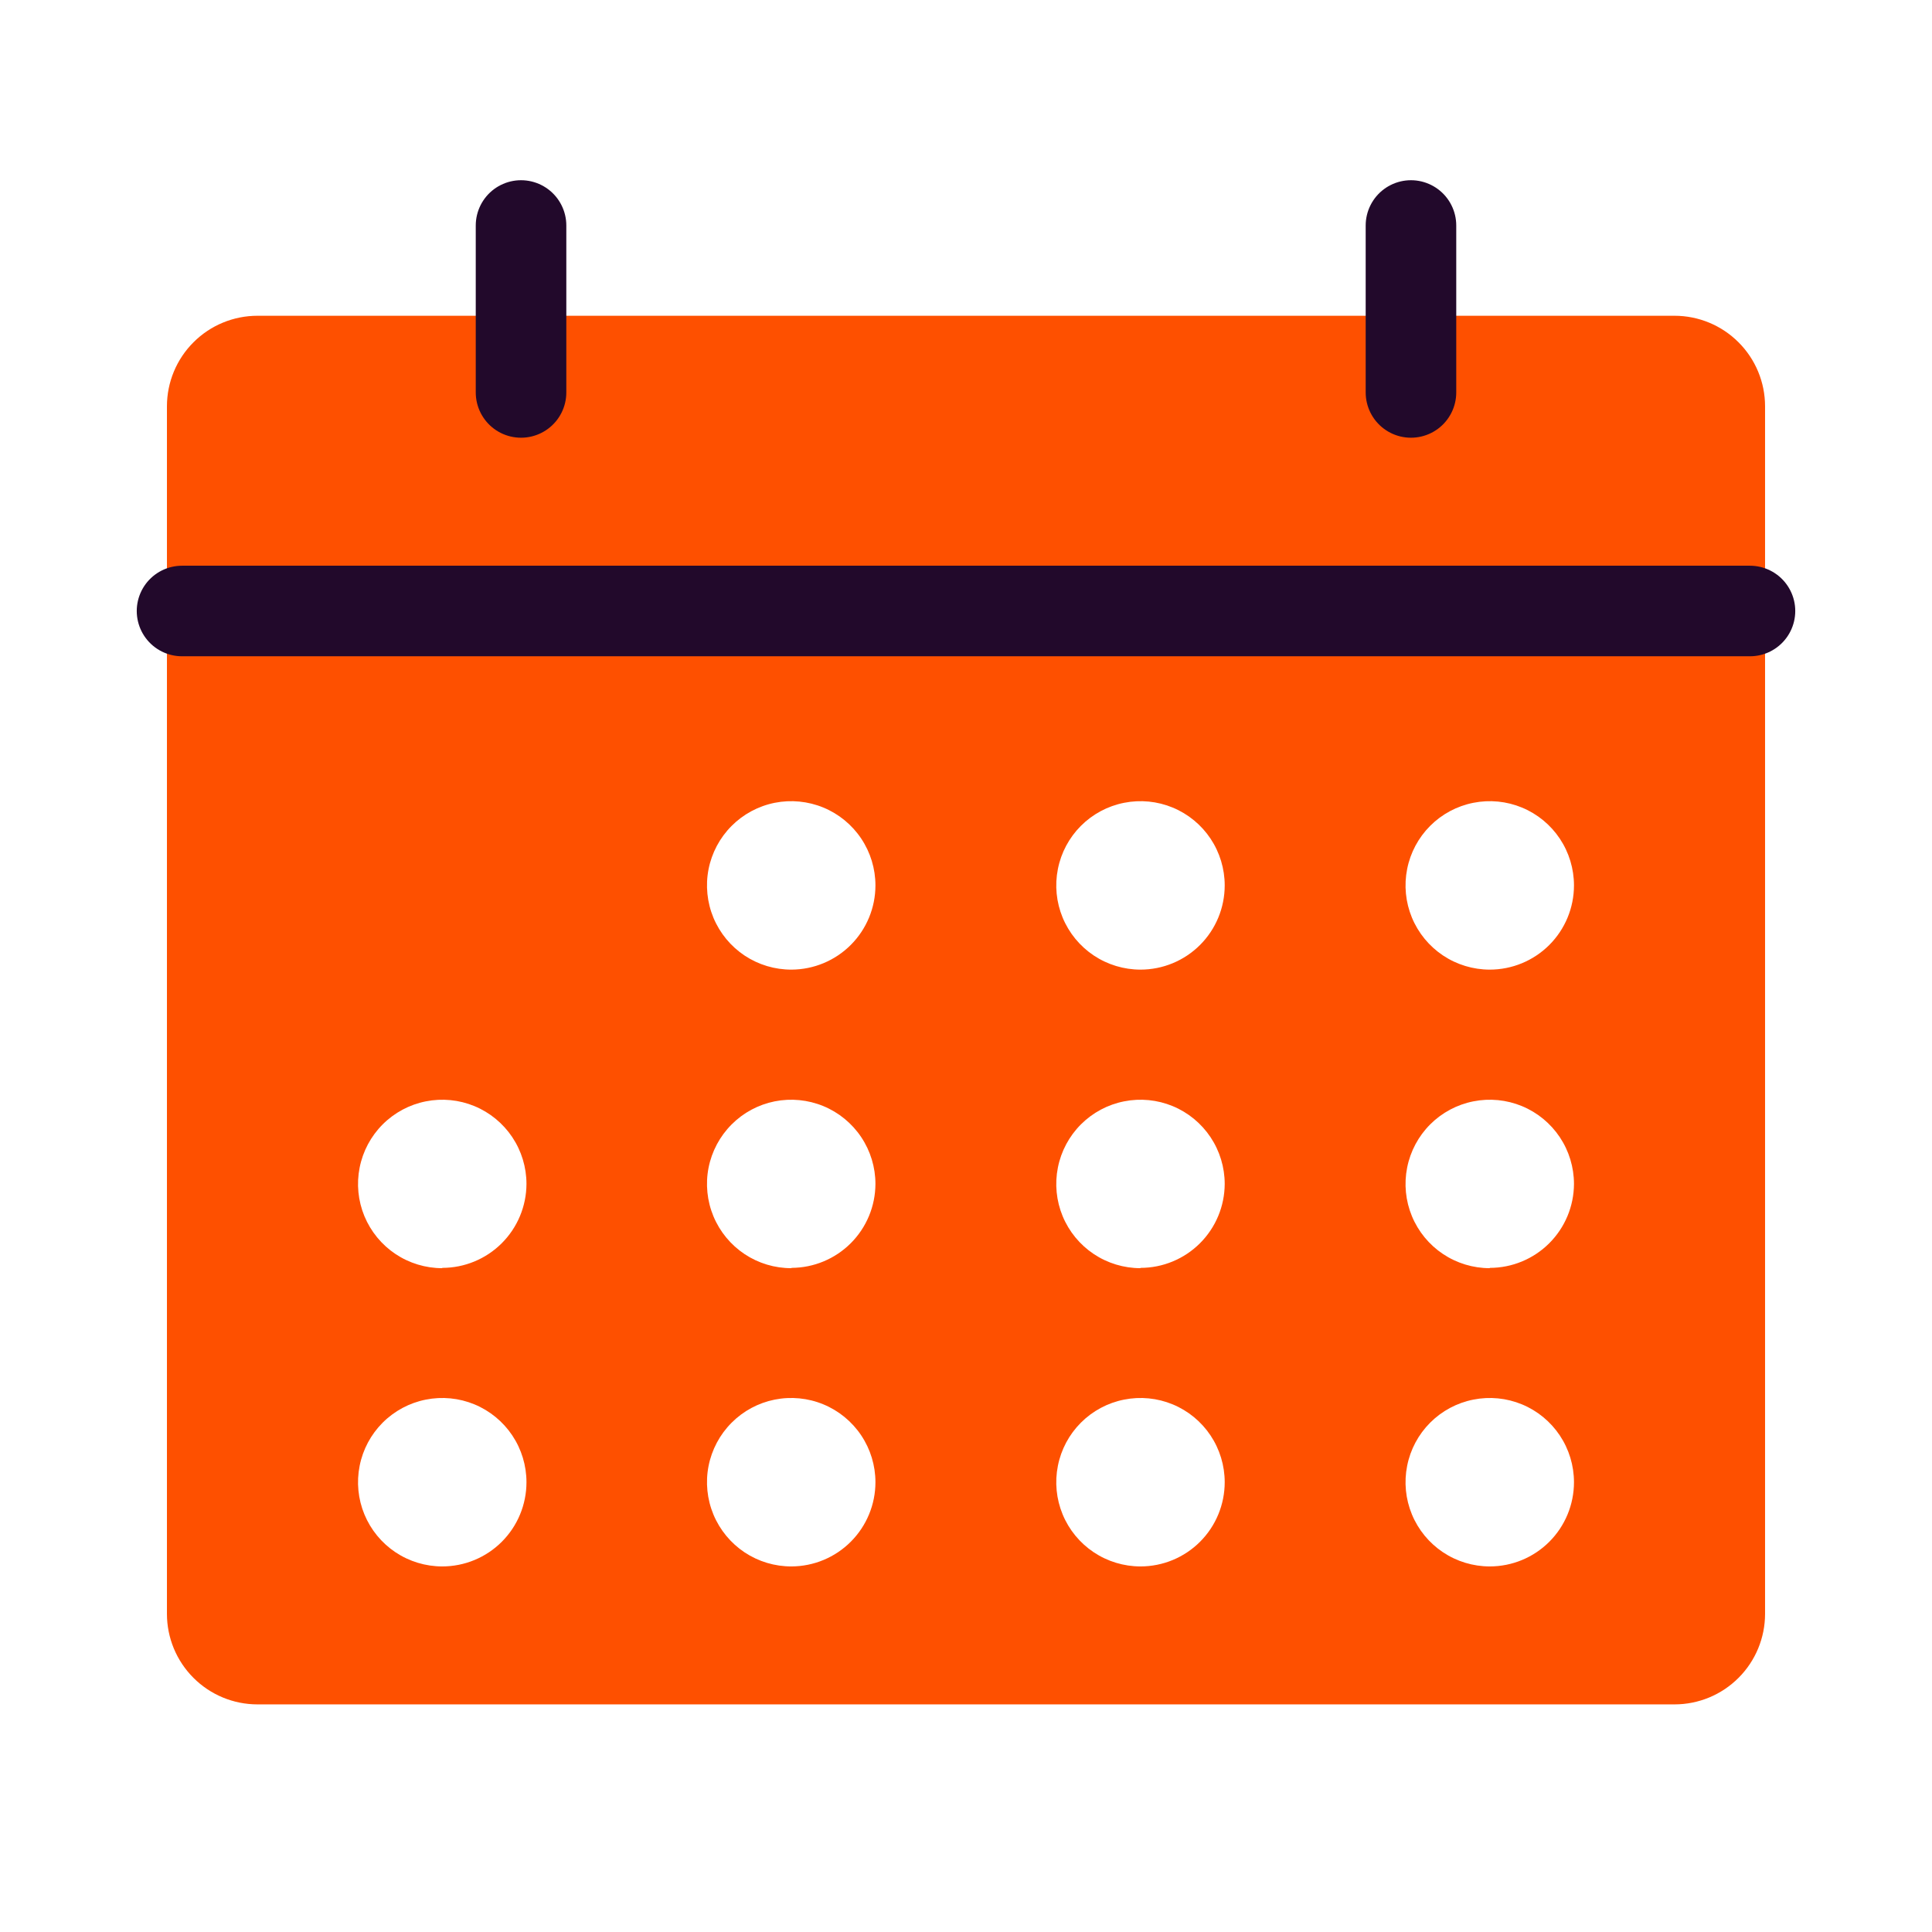
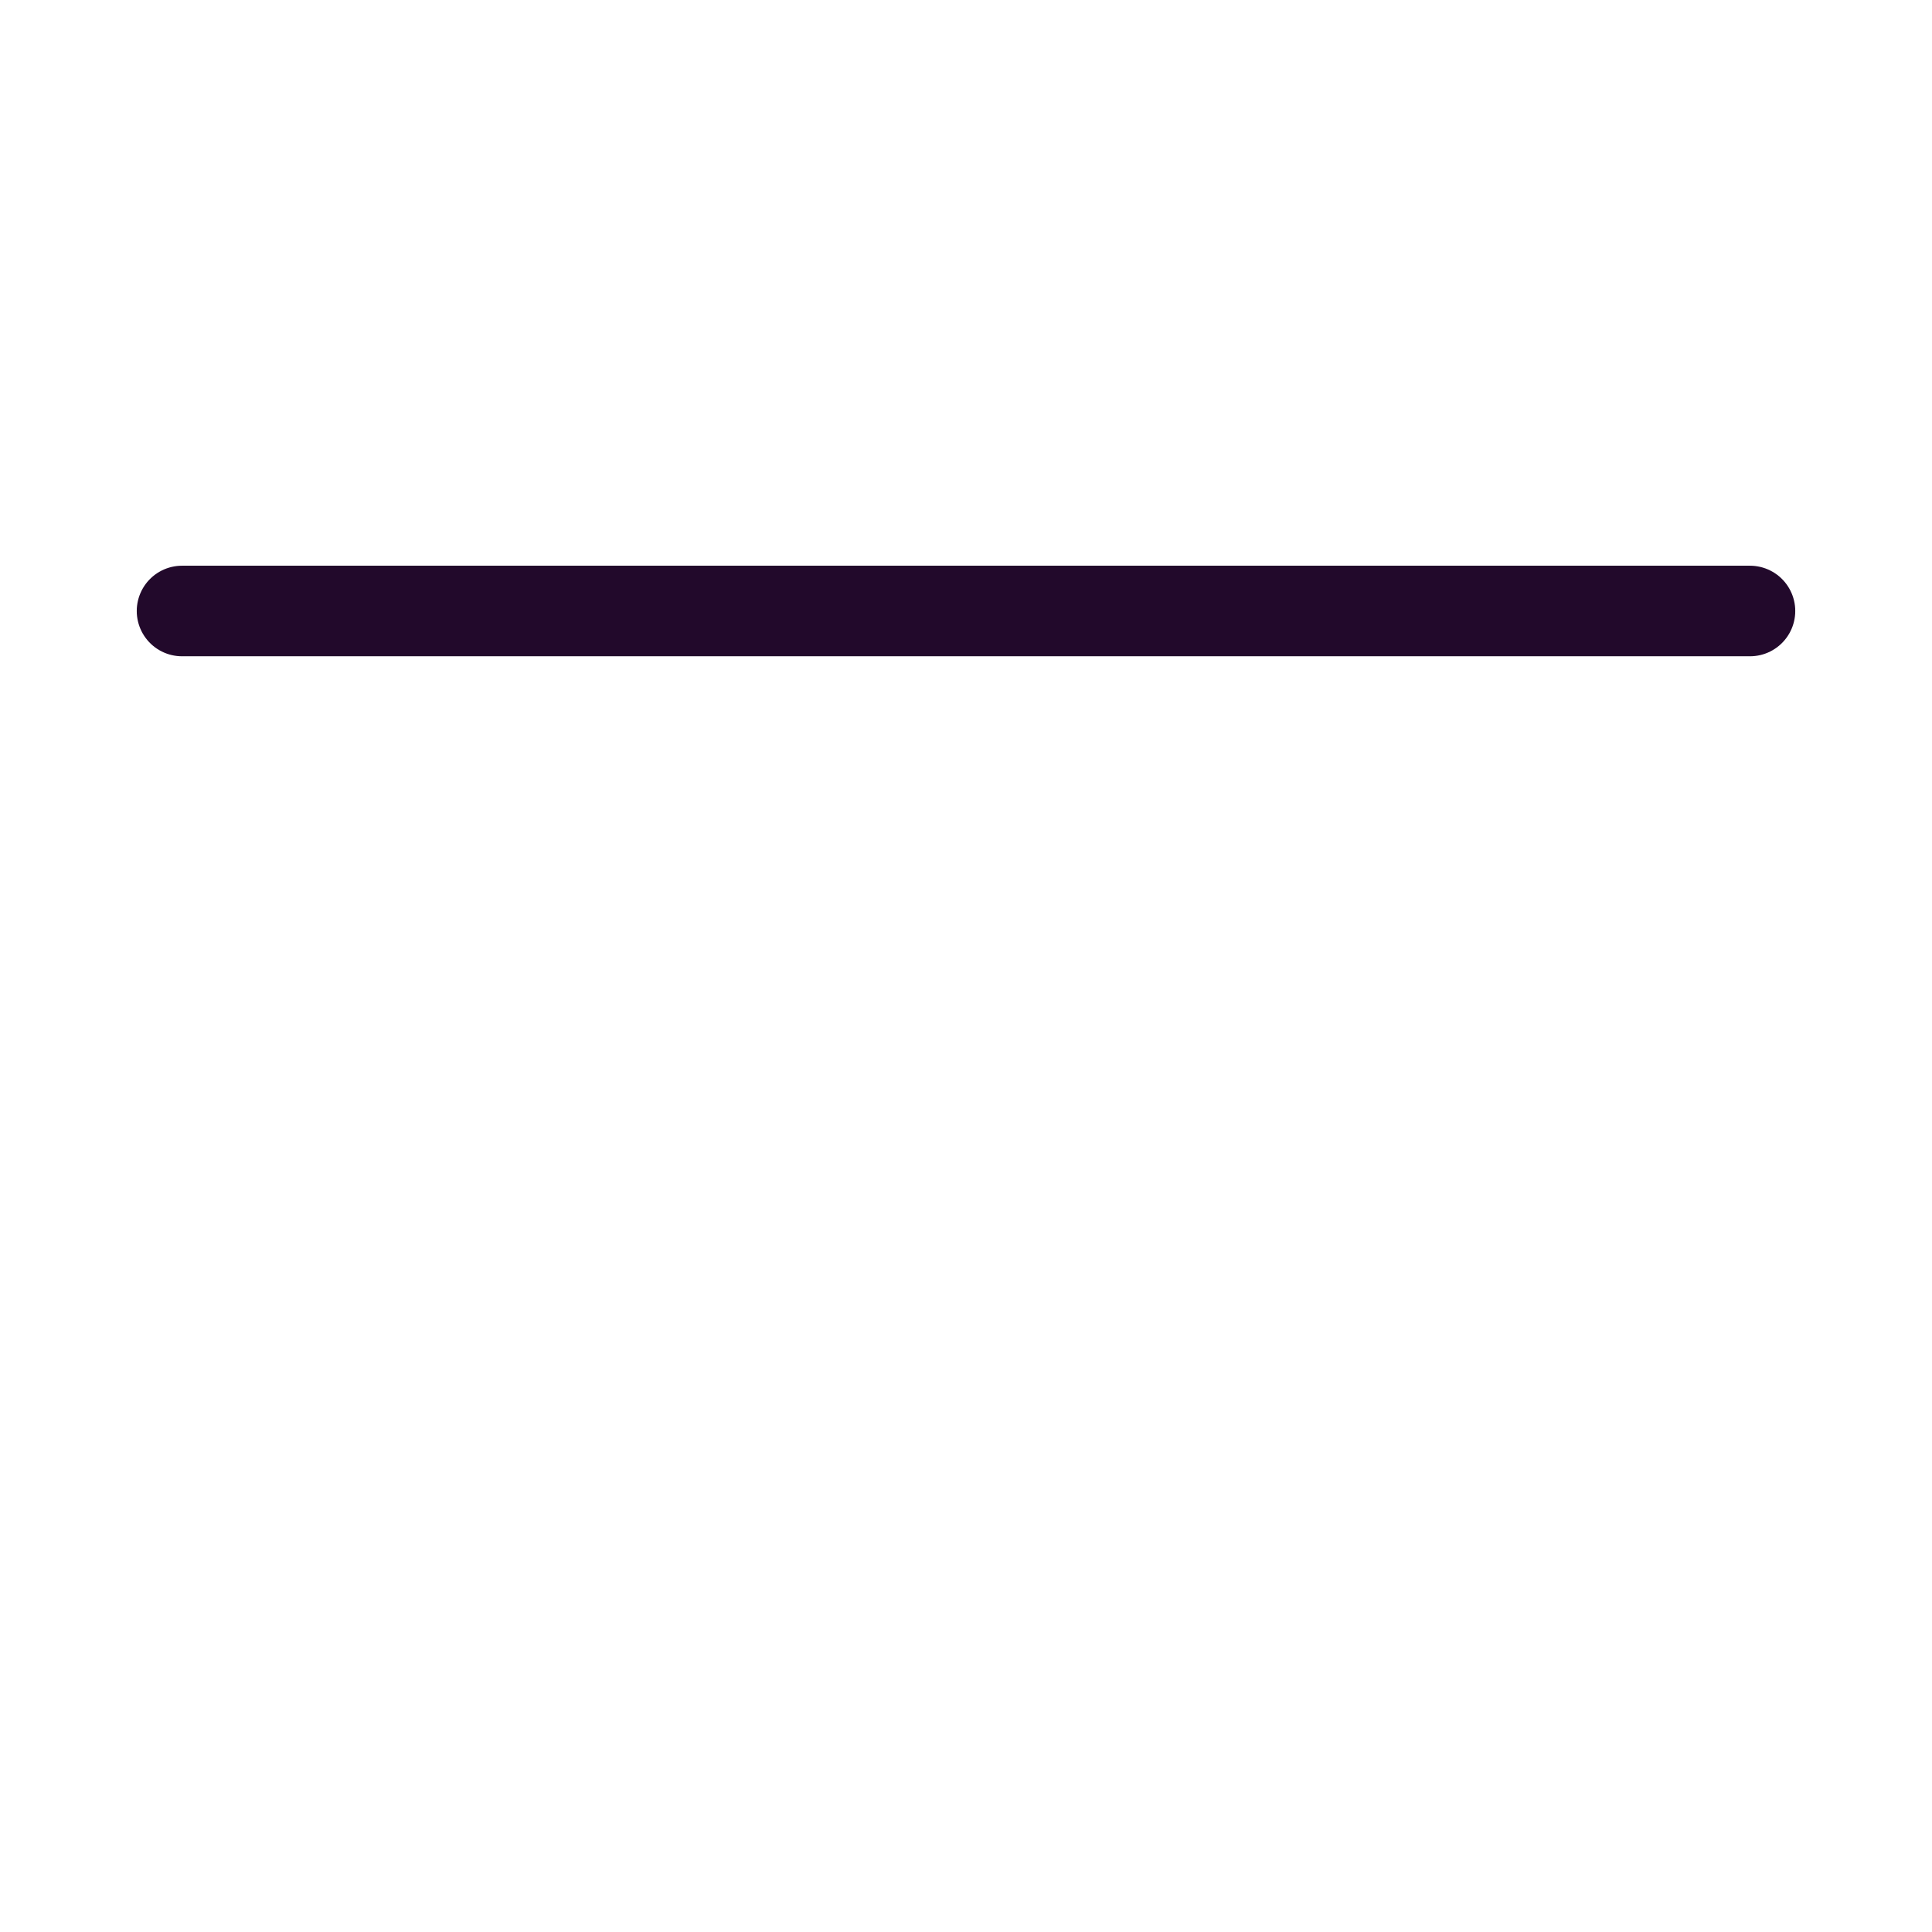
<svg xmlns="http://www.w3.org/2000/svg" width="64" height="64" viewBox="0 0 64 64" fill="none">
-   <path d="M55.47 10.46H8.53C7.734 10.46 6.971 10.776 6.409 11.339C5.846 11.901 5.53 12.664 5.53 13.46V53.46C5.53 54.256 5.846 55.019 6.409 55.581C6.971 56.144 7.734 56.46 8.53 56.46H55.47C56.266 56.46 57.029 56.144 57.591 55.581C58.154 55.019 58.47 54.256 58.47 53.46V13.46C58.47 12.664 58.154 11.901 57.591 11.339C57.029 10.776 56.266 10.46 55.47 10.46V10.46ZM14.65 51.89C14.098 51.89 13.559 51.726 13.1 51.42C12.641 51.113 12.284 50.678 12.072 50.168C11.861 49.658 11.806 49.097 11.914 48.556C12.021 48.014 12.287 47.517 12.677 47.127C13.067 46.737 13.565 46.471 14.106 46.364C14.647 46.256 15.208 46.311 15.718 46.522C16.227 46.733 16.663 47.091 16.97 47.55C17.276 48.009 17.44 48.548 17.44 49.1C17.44 49.84 17.146 50.55 16.623 51.073C16.1 51.596 15.39 51.89 14.65 51.89ZM14.65 42.01C14.098 42.01 13.559 41.846 13.1 41.54C12.641 41.233 12.284 40.797 12.072 40.288C11.861 39.778 11.806 39.217 11.914 38.676C12.021 38.135 12.287 37.637 12.677 37.247C13.067 36.857 13.565 36.591 14.106 36.484C14.647 36.376 15.208 36.431 15.718 36.642C16.227 36.853 16.663 37.211 16.97 37.67C17.276 38.129 17.44 38.668 17.44 39.22C17.437 39.958 17.142 40.665 16.619 41.186C16.096 41.707 15.388 42 14.65 42V42.01ZM26.22 51.89C25.668 51.892 25.127 51.73 24.667 51.425C24.207 51.119 23.848 50.684 23.635 50.175C23.423 49.665 23.366 49.104 23.472 48.562C23.579 48.02 23.844 47.522 24.234 47.131C24.623 46.739 25.12 46.473 25.662 46.364C26.203 46.256 26.765 46.31 27.275 46.521C27.786 46.732 28.222 47.09 28.529 47.549C28.836 48.008 29 48.548 29 49.1C29 49.838 28.707 50.546 28.186 51.069C27.665 51.592 26.958 51.887 26.22 51.89ZM26.22 42.01C25.668 42.012 25.127 41.85 24.667 41.545C24.207 41.239 23.848 40.804 23.635 40.295C23.423 39.785 23.366 39.224 23.472 38.682C23.579 38.14 23.844 37.642 24.234 37.251C24.623 36.859 25.12 36.593 25.662 36.484C26.203 36.376 26.765 36.431 27.275 36.641C27.786 36.852 28.222 37.21 28.529 37.669C28.836 38.128 29 38.668 29 39.22C28.997 39.956 28.704 40.662 28.183 41.183C27.662 41.704 26.956 41.997 26.22 42V42.01ZM26.22 32.12C25.668 32.122 25.127 31.96 24.667 31.655C24.207 31.349 23.848 30.914 23.635 30.405C23.423 29.895 23.366 29.334 23.472 28.792C23.579 28.25 23.844 27.752 24.234 27.361C24.623 26.97 25.12 26.703 25.662 26.594C26.203 26.486 26.765 26.541 27.275 26.751C27.786 26.962 28.222 27.32 28.529 27.779C28.836 28.238 29 28.778 29 29.33C29 30.068 28.707 30.776 28.186 31.299C27.665 31.822 26.958 32.117 26.22 32.12ZM37.78 51.89C37.228 51.89 36.689 51.726 36.23 51.42C35.771 51.113 35.413 50.678 35.202 50.168C34.991 49.658 34.936 49.097 35.044 48.556C35.151 48.014 35.417 47.517 35.807 47.127C36.197 46.737 36.694 46.471 37.236 46.364C37.777 46.256 38.338 46.311 38.848 46.522C39.358 46.733 39.793 47.091 40.1 47.55C40.406 48.009 40.57 48.548 40.57 49.1C40.57 49.84 40.276 50.55 39.753 51.073C39.23 51.596 38.52 51.89 37.78 51.89V51.89ZM37.78 42.01C37.228 42.01 36.689 41.846 36.23 41.54C35.771 41.233 35.413 40.797 35.202 40.288C34.991 39.778 34.936 39.217 35.044 38.676C35.151 38.135 35.417 37.637 35.807 37.247C36.197 36.857 36.694 36.591 37.236 36.484C37.777 36.376 38.338 36.431 38.848 36.642C39.358 36.853 39.793 37.211 40.1 37.67C40.406 38.129 40.57 38.668 40.57 39.22C40.567 39.958 40.272 40.665 39.749 41.186C39.226 41.707 38.518 42 37.78 42V42.01ZM37.78 32.12C37.228 32.12 36.689 31.956 36.23 31.65C35.771 31.343 35.413 30.907 35.202 30.398C34.991 29.888 34.936 29.327 35.044 28.786C35.151 28.244 35.417 27.747 35.807 27.357C36.197 26.967 36.694 26.701 37.236 26.594C37.777 26.486 38.338 26.541 38.848 26.752C39.358 26.963 39.793 27.321 40.1 27.78C40.406 28.239 40.57 28.778 40.57 29.33C40.57 30.07 40.276 30.78 39.753 31.303C39.23 31.826 38.52 32.12 37.78 32.12V32.12ZM49.35 51.89C48.798 51.89 48.259 51.726 47.8 51.42C47.341 51.113 46.983 50.678 46.772 50.168C46.561 49.658 46.506 49.097 46.614 48.556C46.721 48.014 46.987 47.517 47.377 47.127C47.767 46.737 48.264 46.471 48.806 46.364C49.347 46.256 49.908 46.311 50.418 46.522C50.928 46.733 51.363 47.091 51.67 47.55C51.976 48.009 52.14 48.548 52.14 49.1C52.14 49.84 51.846 50.55 51.323 51.073C50.8 51.596 50.09 51.89 49.35 51.89ZM49.35 42.01C48.798 42.01 48.259 41.846 47.8 41.54C47.341 41.233 46.983 40.797 46.772 40.288C46.561 39.778 46.506 39.217 46.614 38.676C46.721 38.135 46.987 37.637 47.377 37.247C47.767 36.857 48.264 36.591 48.806 36.484C49.347 36.376 49.908 36.431 50.418 36.642C50.928 36.853 51.363 37.211 51.67 37.67C51.976 38.129 52.14 38.668 52.14 39.22C52.137 39.958 51.842 40.665 51.319 41.186C50.796 41.707 50.088 42 49.35 42V42.01ZM49.35 32.12C48.798 32.12 48.259 31.956 47.8 31.65C47.341 31.343 46.983 30.907 46.772 30.398C46.561 29.888 46.506 29.327 46.614 28.786C46.721 28.244 46.987 27.747 47.377 27.357C47.767 26.967 48.264 26.701 48.806 26.594C49.347 26.486 49.908 26.541 50.418 26.752C50.928 26.963 51.363 27.321 51.67 27.78C51.976 28.239 52.14 28.778 52.14 29.33C52.14 30.07 51.846 30.78 51.323 31.303C50.8 31.826 50.09 32.12 49.35 32.12Z" fill="#FE5000" />
  <path d="M6.03 20.24H57.97" stroke="#22092B" stroke-width="3" stroke-linecap="round" stroke-linejoin="round" />
-   <path d="M17.26 7.47V13" stroke="#22092B" stroke-width="3" stroke-linecap="round" stroke-linejoin="round" />
-   <path d="M46.74 7.47V13" stroke="#22092B" stroke-width="3" stroke-linecap="round" stroke-linejoin="round" />
</svg>